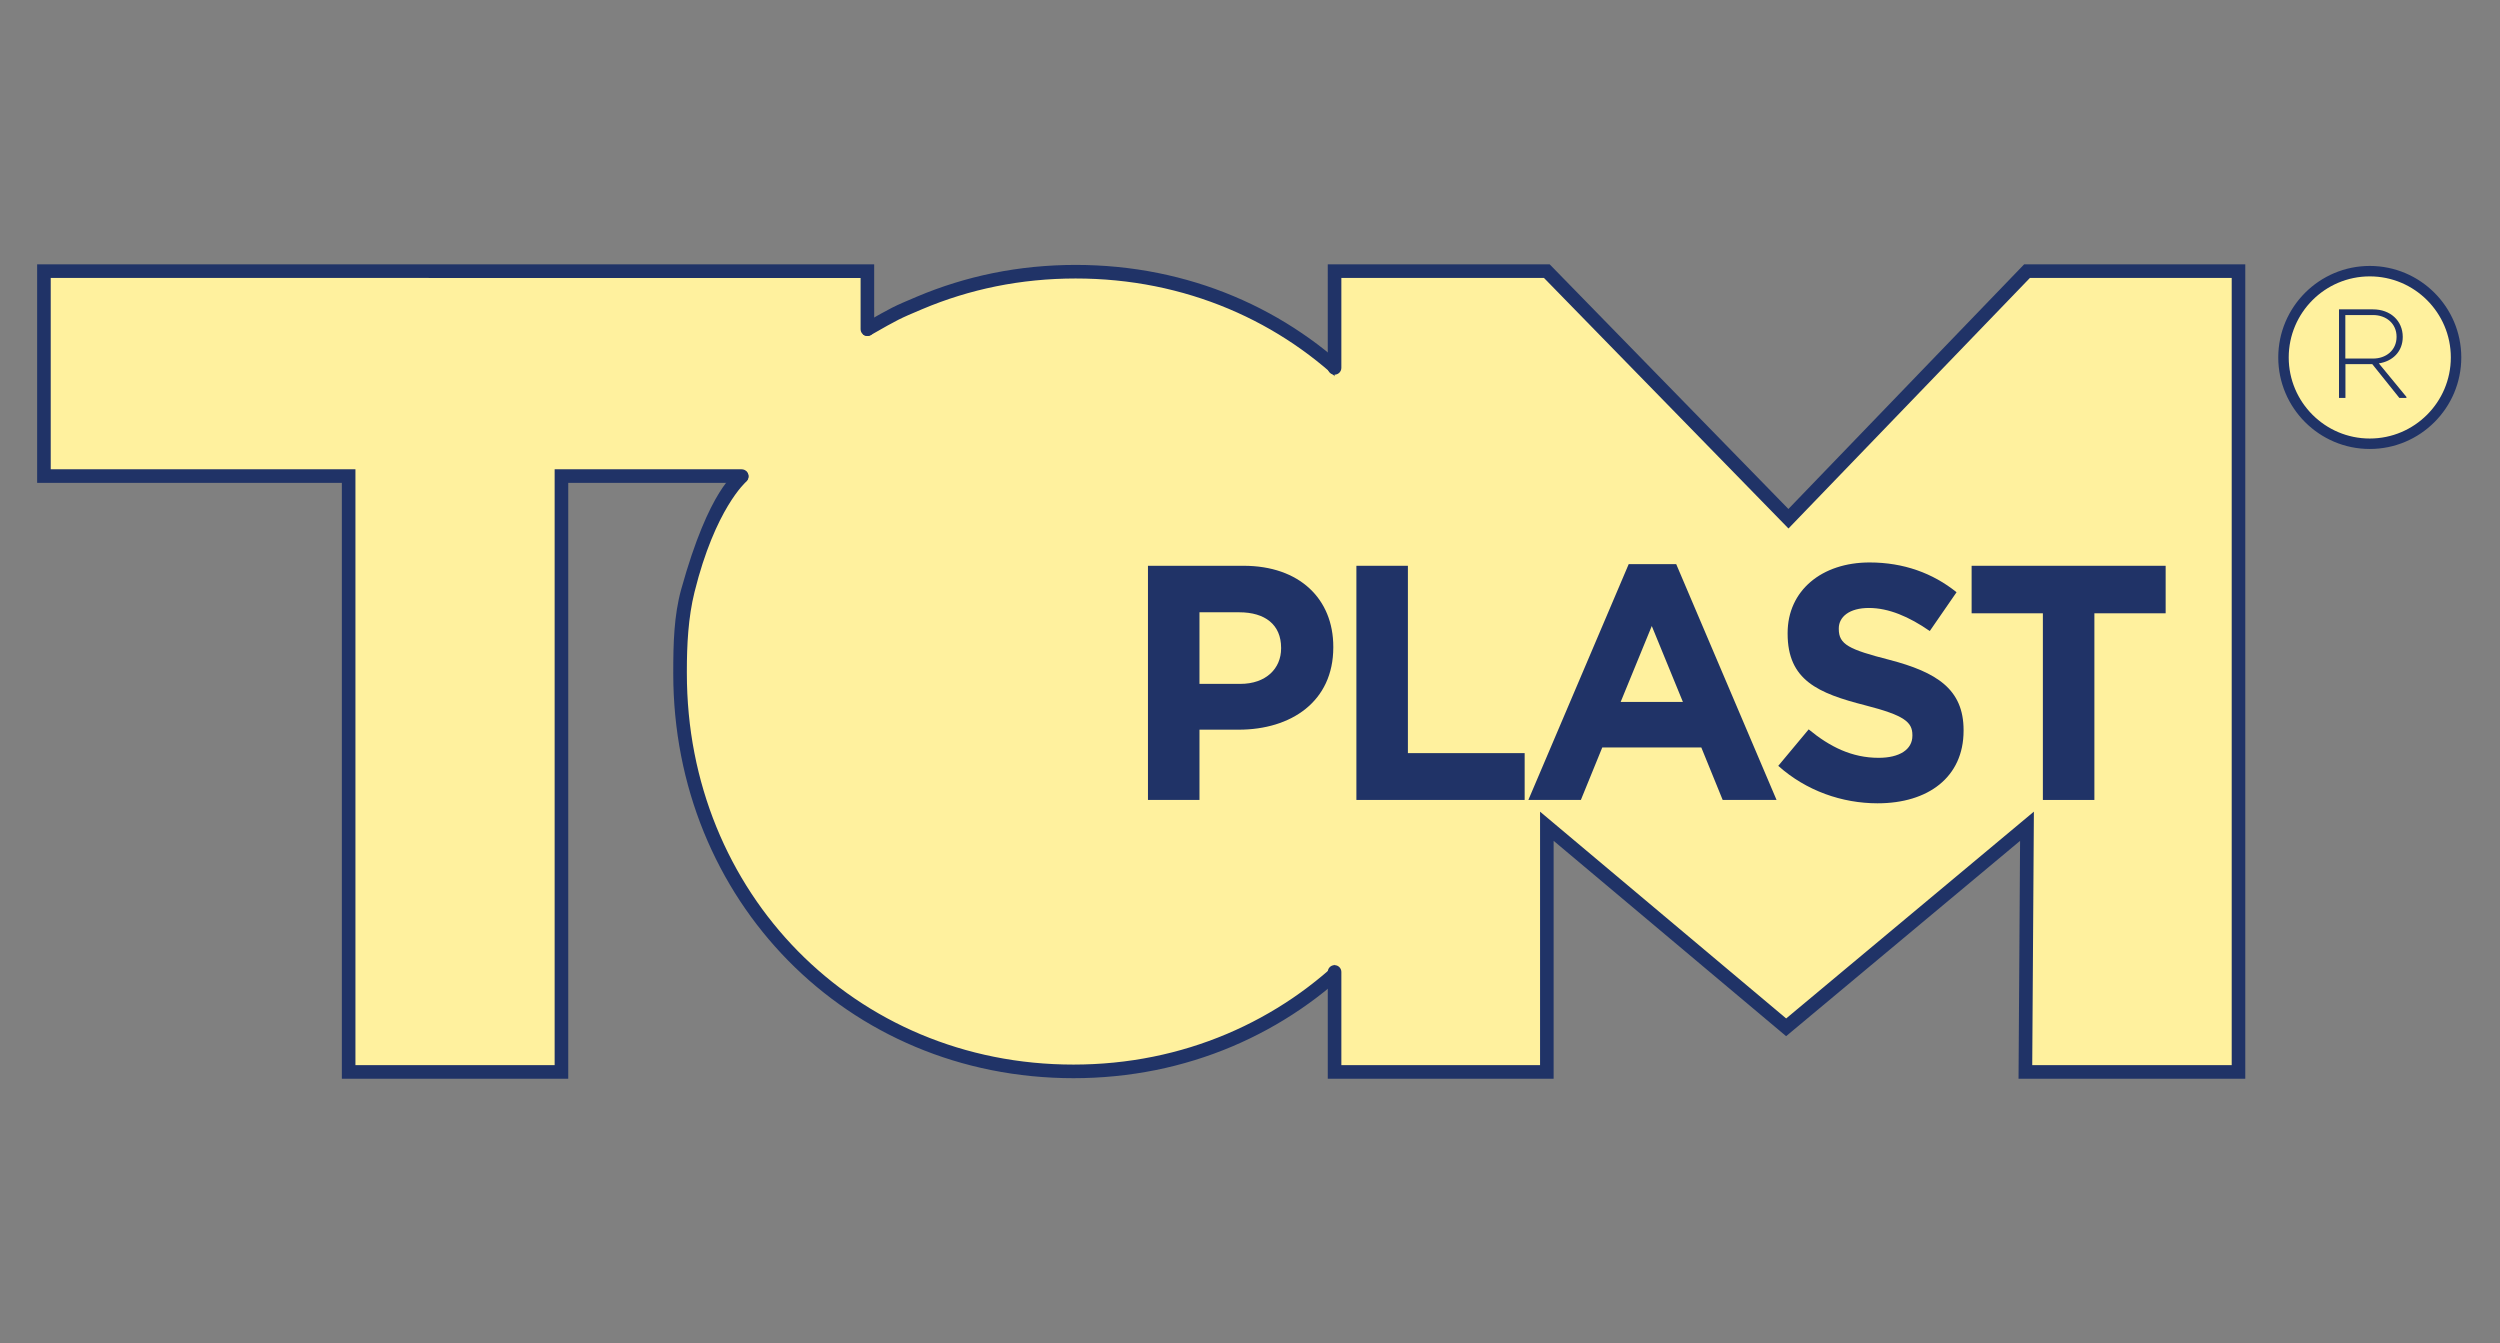
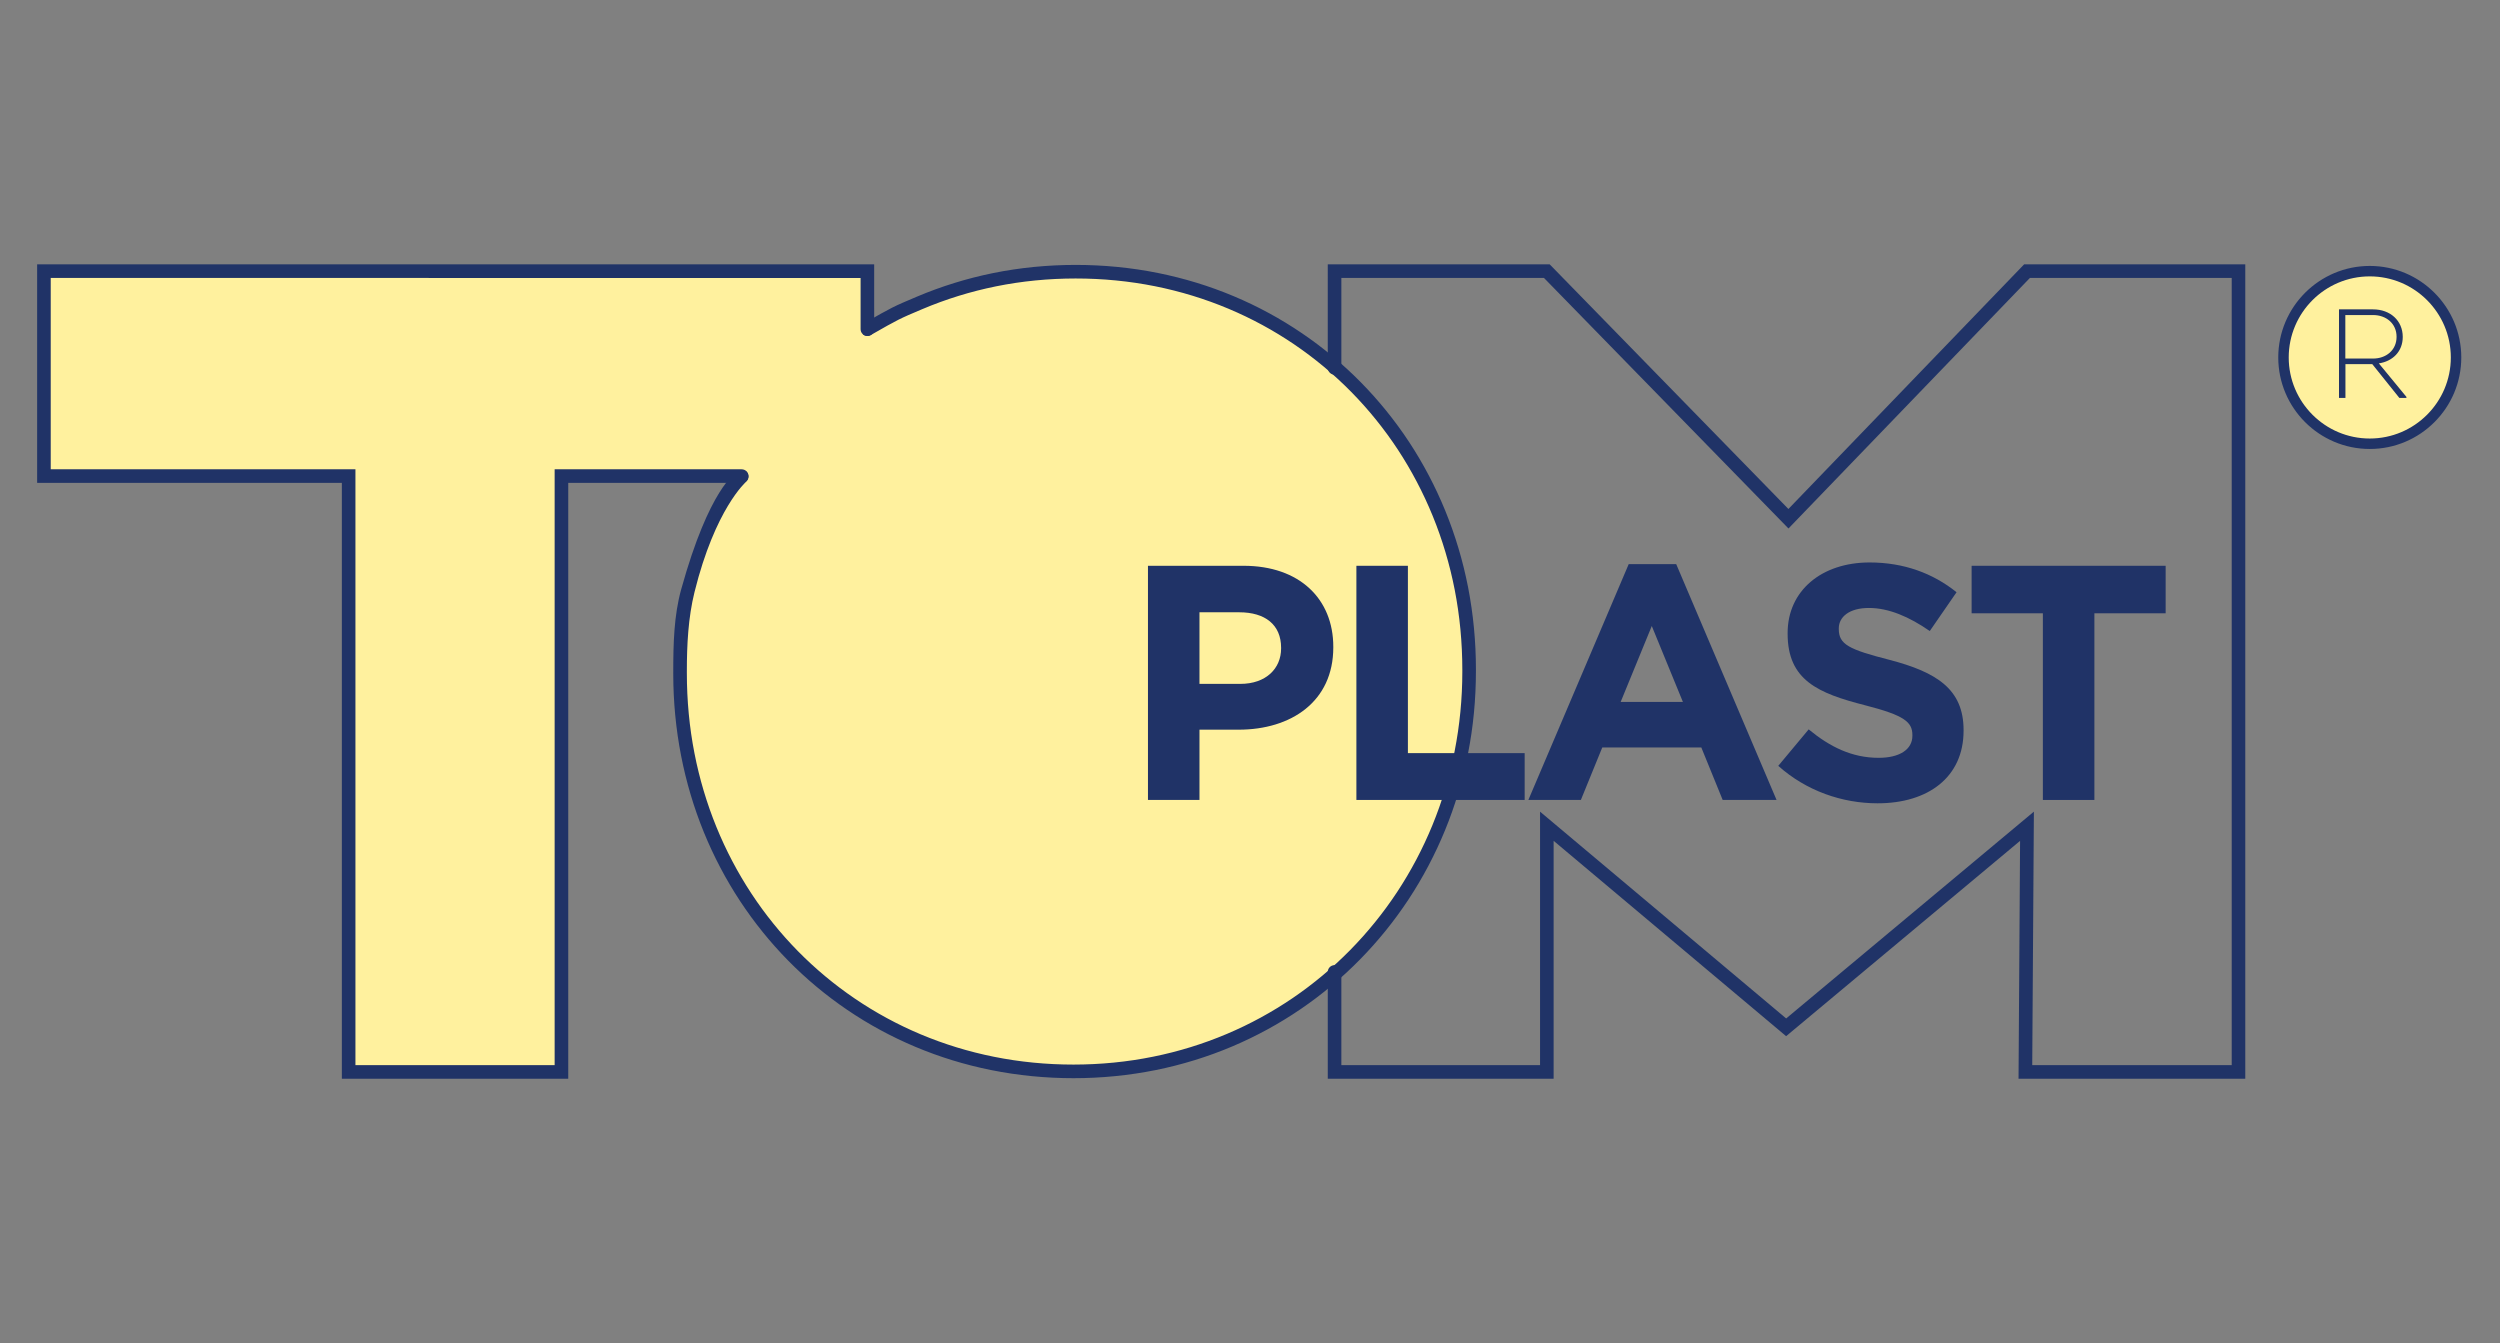
<svg xmlns="http://www.w3.org/2000/svg" version="1.1" id="Warstwa_1" x="0px" y="0px" width="188px" height="101px" viewBox="0 0 188 101" enable-background="new 0 0 188 101" xml:space="preserve">
  <rect x="0" y="0" width="188" height="101" fill="#808080" stroke="none" />
  <g>
    <g>
      <g>
        <path fill="#FFF19E" d="M65.078,24.569c2.144-1.222,2.144-1.222,3.932-1.978c1.788-0.757,3.671-1.343,5.631-1.741     c1.96-0.398,3.998-0.605,6.095-0.605c2.097,0,4.132,0.206,6.087,0.599c1.957,0.394,3.833,0.972,5.613,1.722     c1.78,0.748,3.464,1.666,5.035,2.733c1.57,1.065,3.025,2.282,4.352,3.627c1.324,1.347,2.52,2.824,3.566,4.413     c1.045,1.589,1.939,3.291,2.674,5.084c0.73,1.793,1.297,3.68,1.682,5.641c0.381,1.961,0.582,3.997,0.582,6.087v0.021v0.02v0.02     v0.021v0.02v0.022v0.02v0.021c0,2.09-0.201,4.127-0.59,6.092c-0.387,1.966-0.959,3.858-1.699,5.66     c-0.738,1.802-1.645,3.512-2.699,5.11s-2.26,3.087-3.594,4.443c-1.336,1.356-2.801,2.582-4.381,3.659     c-1.578,1.076-3.271,2.002-5.058,2.758c-1.788,0.757-3.67,1.343-5.63,1.739c-1.96,0.398-3.999,0.607-6.095,0.607     s-4.132-0.206-6.088-0.6c-1.956-0.393-3.833-0.972-5.613-1.722c-1.78-0.748-3.464-1.665-5.034-2.732     c-1.57-1.065-3.026-2.282-4.352-3.628c-1.325-1.347-2.519-2.824-3.565-4.413c-1.045-1.589-1.943-3.289-2.675-5.083     c-0.732-1.795-1.298-3.681-1.681-5.642s-0.583-3.995-0.583-6.086v-0.022v-0.02v-0.02v-0.021v-0.02v-0.021v-0.02v-0.02     c0-2.091,0.203-4.129,0.59-6.095c1.442-6.22,4.046-8.566,4.046-8.566" />
        <path fill="#203367" d="M80.729,81.08c-2.096,0-4.179-0.205-6.188-0.609c-1.968-0.395-3.889-0.984-5.71-1.752     c-1.795-0.754-3.519-1.689-5.123-2.78c-1.586-1.076-3.076-2.318-4.429-3.692c-1.346-1.368-2.566-2.879-3.627-4.49     c-1.068-1.623-1.983-3.363-2.721-5.171c-0.75-1.839-1.325-3.769-1.709-5.737c-0.394-2.013-0.593-4.093-0.593-6.184v-0.103     c0-2.153,0.049-4.272,0.6-6.255c2.116-7.618,4.094-8.746,4.205-8.847c0.209-0.188,0.531-0.171,0.72,0.037     s0.173,0.531-0.035,0.721c-0.025,0.023-2.337,2.033-3.891,8.303c-0.475,1.917-0.577,3.955-0.577,5.979v0.103     c0,2.086,0.193,4.101,0.574,6.05c0.372,1.903,0.928,3.77,1.653,5.546c0.713,1.747,1.597,3.428,2.628,4.995     c1.024,1.557,2.203,3.016,3.502,4.336c1.305,1.325,2.744,2.524,4.274,3.563c1.549,1.053,3.212,1.956,4.945,2.685     c1.759,0.74,3.615,1.31,5.516,1.691c3.888,0.784,8.081,0.786,11.981-0.008c1.9-0.384,3.762-0.959,5.533-1.709     c1.739-0.735,3.411-1.647,4.97-2.709c1.545-1.054,2.993-2.264,4.304-3.596c1.312-1.333,2.5-2.802,3.532-4.366     c1.039-1.575,1.932-3.266,2.653-5.023c0.732-1.784,1.294-3.656,1.671-5.564c0.385-1.951,0.58-3.968,0.58-5.994v-0.104     c0-2.081-0.193-4.096-0.574-6.05c-0.372-1.904-0.929-3.771-1.653-5.546c-0.717-1.754-1.601-3.436-2.627-4.997     c-1.025-1.556-2.204-3.015-3.504-4.335c-1.306-1.326-2.744-2.524-4.274-3.563c-1.553-1.056-3.216-1.958-4.945-2.685     c-1.758-0.74-3.613-1.309-5.516-1.692c-3.89-0.781-8.094-0.783-11.98,0.006c-1.902,0.386-3.764,0.962-5.533,1.711     c-1.76,0.744-1.76,0.744-3.878,1.951c-0.244,0.14-0.557,0.055-0.697-0.191c-0.14-0.245-0.054-0.557,0.191-0.697     c2.17-1.237,2.17-1.237,3.985-2.004c1.832-0.775,3.759-1.372,5.729-1.771c4.018-0.815,8.362-0.815,12.384-0.006     c1.97,0.396,3.891,0.985,5.711,1.751c1.791,0.752,3.515,1.688,5.123,2.782c1.585,1.075,3.075,2.317,4.429,3.691     c1.346,1.368,2.567,2.878,3.629,4.49c1.063,1.617,1.978,3.356,2.72,5.172c0.75,1.837,1.325,3.767,1.711,5.736     c0.393,2.02,0.592,4.1,0.592,6.185v0.103c0,2.155-0.201,4.238-0.6,6.254c-0.389,1.974-0.97,3.909-1.728,5.756     c-0.746,1.818-1.67,3.567-2.745,5.197c-1.068,1.619-2.299,3.141-3.657,4.521c-1.357,1.38-2.856,2.632-4.456,3.723     c-1.615,1.101-3.347,2.045-5.147,2.807c-1.834,0.776-3.761,1.371-5.728,1.77C84.91,80.872,82.825,81.08,80.729,81.08z" />
      </g>
      <g>
-         <path fill="#FFF19E" d="M100.358,27.665v-7.273h15.964l18.168,18.618l17.939-18.618h15.904v60.217h-16.025l0.12-18.475     l-18.111,15.12l-17.995-15.12v18.475h-15.964V73.09" />
        <path fill="#203367" d="M168.845,81.119h-17.051l0.116-17.887l-17.594,14.688l-17.483-14.69v17.889H99.848V73.09     c0-0.282,0.229-0.511,0.511-0.511s0.511,0.229,0.511,0.511v7.008h14.942V61.037l18.507,15.55l18.629-15.552l-0.124,19.063h15     V20.902h-15.177l-18.154,18.84l-18.386-18.84h-15.237v6.762c0,0.282-0.229,0.511-0.511,0.511s-0.511-0.229-0.511-0.511V19.88     h16.69l17.95,18.395l17.725-18.395h16.632V81.119z" />
      </g>
      <g>
        <path fill="#FFF19E" d="M55.775,35.802H42.221v44.807H26.218l0-44.807H3.304V20.391h61.923l0,4.363" />
        <path fill="#203367" d="M42.732,81.119H25.707l0-44.806H2.793V19.88h62.945l0.001,4.875c0,0.282-0.229,0.511-0.511,0.511     c-0.282,0-0.511-0.229-0.511-0.511v-3.852H3.815v14.388h22.914l0,44.807h14.98V35.291h14.065c0.282,0,0.511,0.229,0.511,0.511     s-0.229,0.511-0.511,0.511H42.732V81.119z" />
      </g>
    </g>
    <g>
      <circle fill-rule="evenodd" clip-rule="evenodd" fill="#FFF19E" cx="178.207" cy="26.88" r="6.489" />
      <path fill="#203367" d="M178.207,33.763c-3.794,0-6.882-3.087-6.882-6.883c0-3.794,3.088-6.882,6.882-6.882    s6.882,3.087,6.882,6.882C185.089,30.675,182.001,33.763,178.207,33.763z M178.207,20.784c-3.361,0-6.095,2.734-6.095,6.096    c0,3.362,2.733,6.097,6.095,6.097s6.095-2.735,6.095-6.097C184.302,23.519,181.568,20.784,178.207,20.784z" />
    </g>
    <g>
      <g>
-         <path fill="#203367" d="M180.963,29.847v0.076h-0.532l-2.036-2.54h-2.018v2.54h-0.484v-6.659h2.56     c1.293,0,2.234,0.847,2.234,2.074c0,1.104-0.769,1.836-1.798,1.988L180.963,29.847z M178.452,26.964     c0.97,0,1.77-0.618,1.77-1.636c0-0.999-0.78-1.637-1.77-1.637h-2.083v3.272H178.452z" />
+         <path fill="#203367" d="M180.963,29.847v0.076h-0.532l-2.036-2.54h-2.018v2.54h-0.484v-6.659h2.56     c1.293,0,2.234,0.847,2.234,2.074c0,1.104-0.769,1.836-1.798,1.988z M178.452,26.964     c0.97,0,1.77-0.618,1.77-1.636c0-0.999-0.78-1.637-1.77-1.637h-2.083v3.272H178.452z" />
      </g>
    </g>
    <g>
      <path fill="#203367" d="M86.327,42.547h7.195c4.201,0,6.742,2.491,6.742,6.088v0.05c0,4.075-3.17,6.187-7.12,6.187h-2.943v5.284    h-3.874V42.547z M93.27,51.428c1.938,0,3.069-1.157,3.069-2.667v-0.05c0-1.736-1.207-2.667-3.145-2.667h-2.994v5.383H93.27z" />
      <path fill="#203367" d="M102.001,42.547h3.873v14.088h8.78v3.521h-12.653V42.547z" />
      <path fill="#203367" d="M122.479,42.422h3.571l7.547,17.735h-4.051l-1.608-3.949h-7.447l-1.61,3.949h-3.949L122.479,42.422z     M126.554,52.785l-2.34-5.709l-2.34,5.709H126.554z" />
      <path fill="#203367" d="M133.725,57.592l2.288-2.743c1.586,1.309,3.246,2.139,5.258,2.139c1.585,0,2.541-0.629,2.541-1.66v-0.051    c0-0.98-0.604-1.483-3.547-2.238c-3.548-0.905-5.836-1.887-5.836-5.384v-0.05c0-3.195,2.565-5.308,6.163-5.308    c2.564,0,4.755,0.805,6.541,2.239l-2.014,2.918c-1.559-1.082-3.094-1.735-4.577-1.735c-1.484,0-2.265,0.679-2.265,1.534v0.051    c0,1.156,0.755,1.534,3.799,2.313c3.571,0.931,5.585,2.214,5.585,5.284v0.05c0,3.496-2.667,5.458-6.466,5.458    C138.529,60.408,135.837,59.478,133.725,57.592z" />
      <path fill="#203367" d="M153.623,46.12h-5.357v-3.573h14.591v3.573h-5.359v14.037h-3.874V46.12z" />
    </g>
  </g>
  <g>
</g>
  <g>
</g>
  <g>
</g>
  <g>
</g>
  <g>
</g>
  <g>
</g>
</svg>